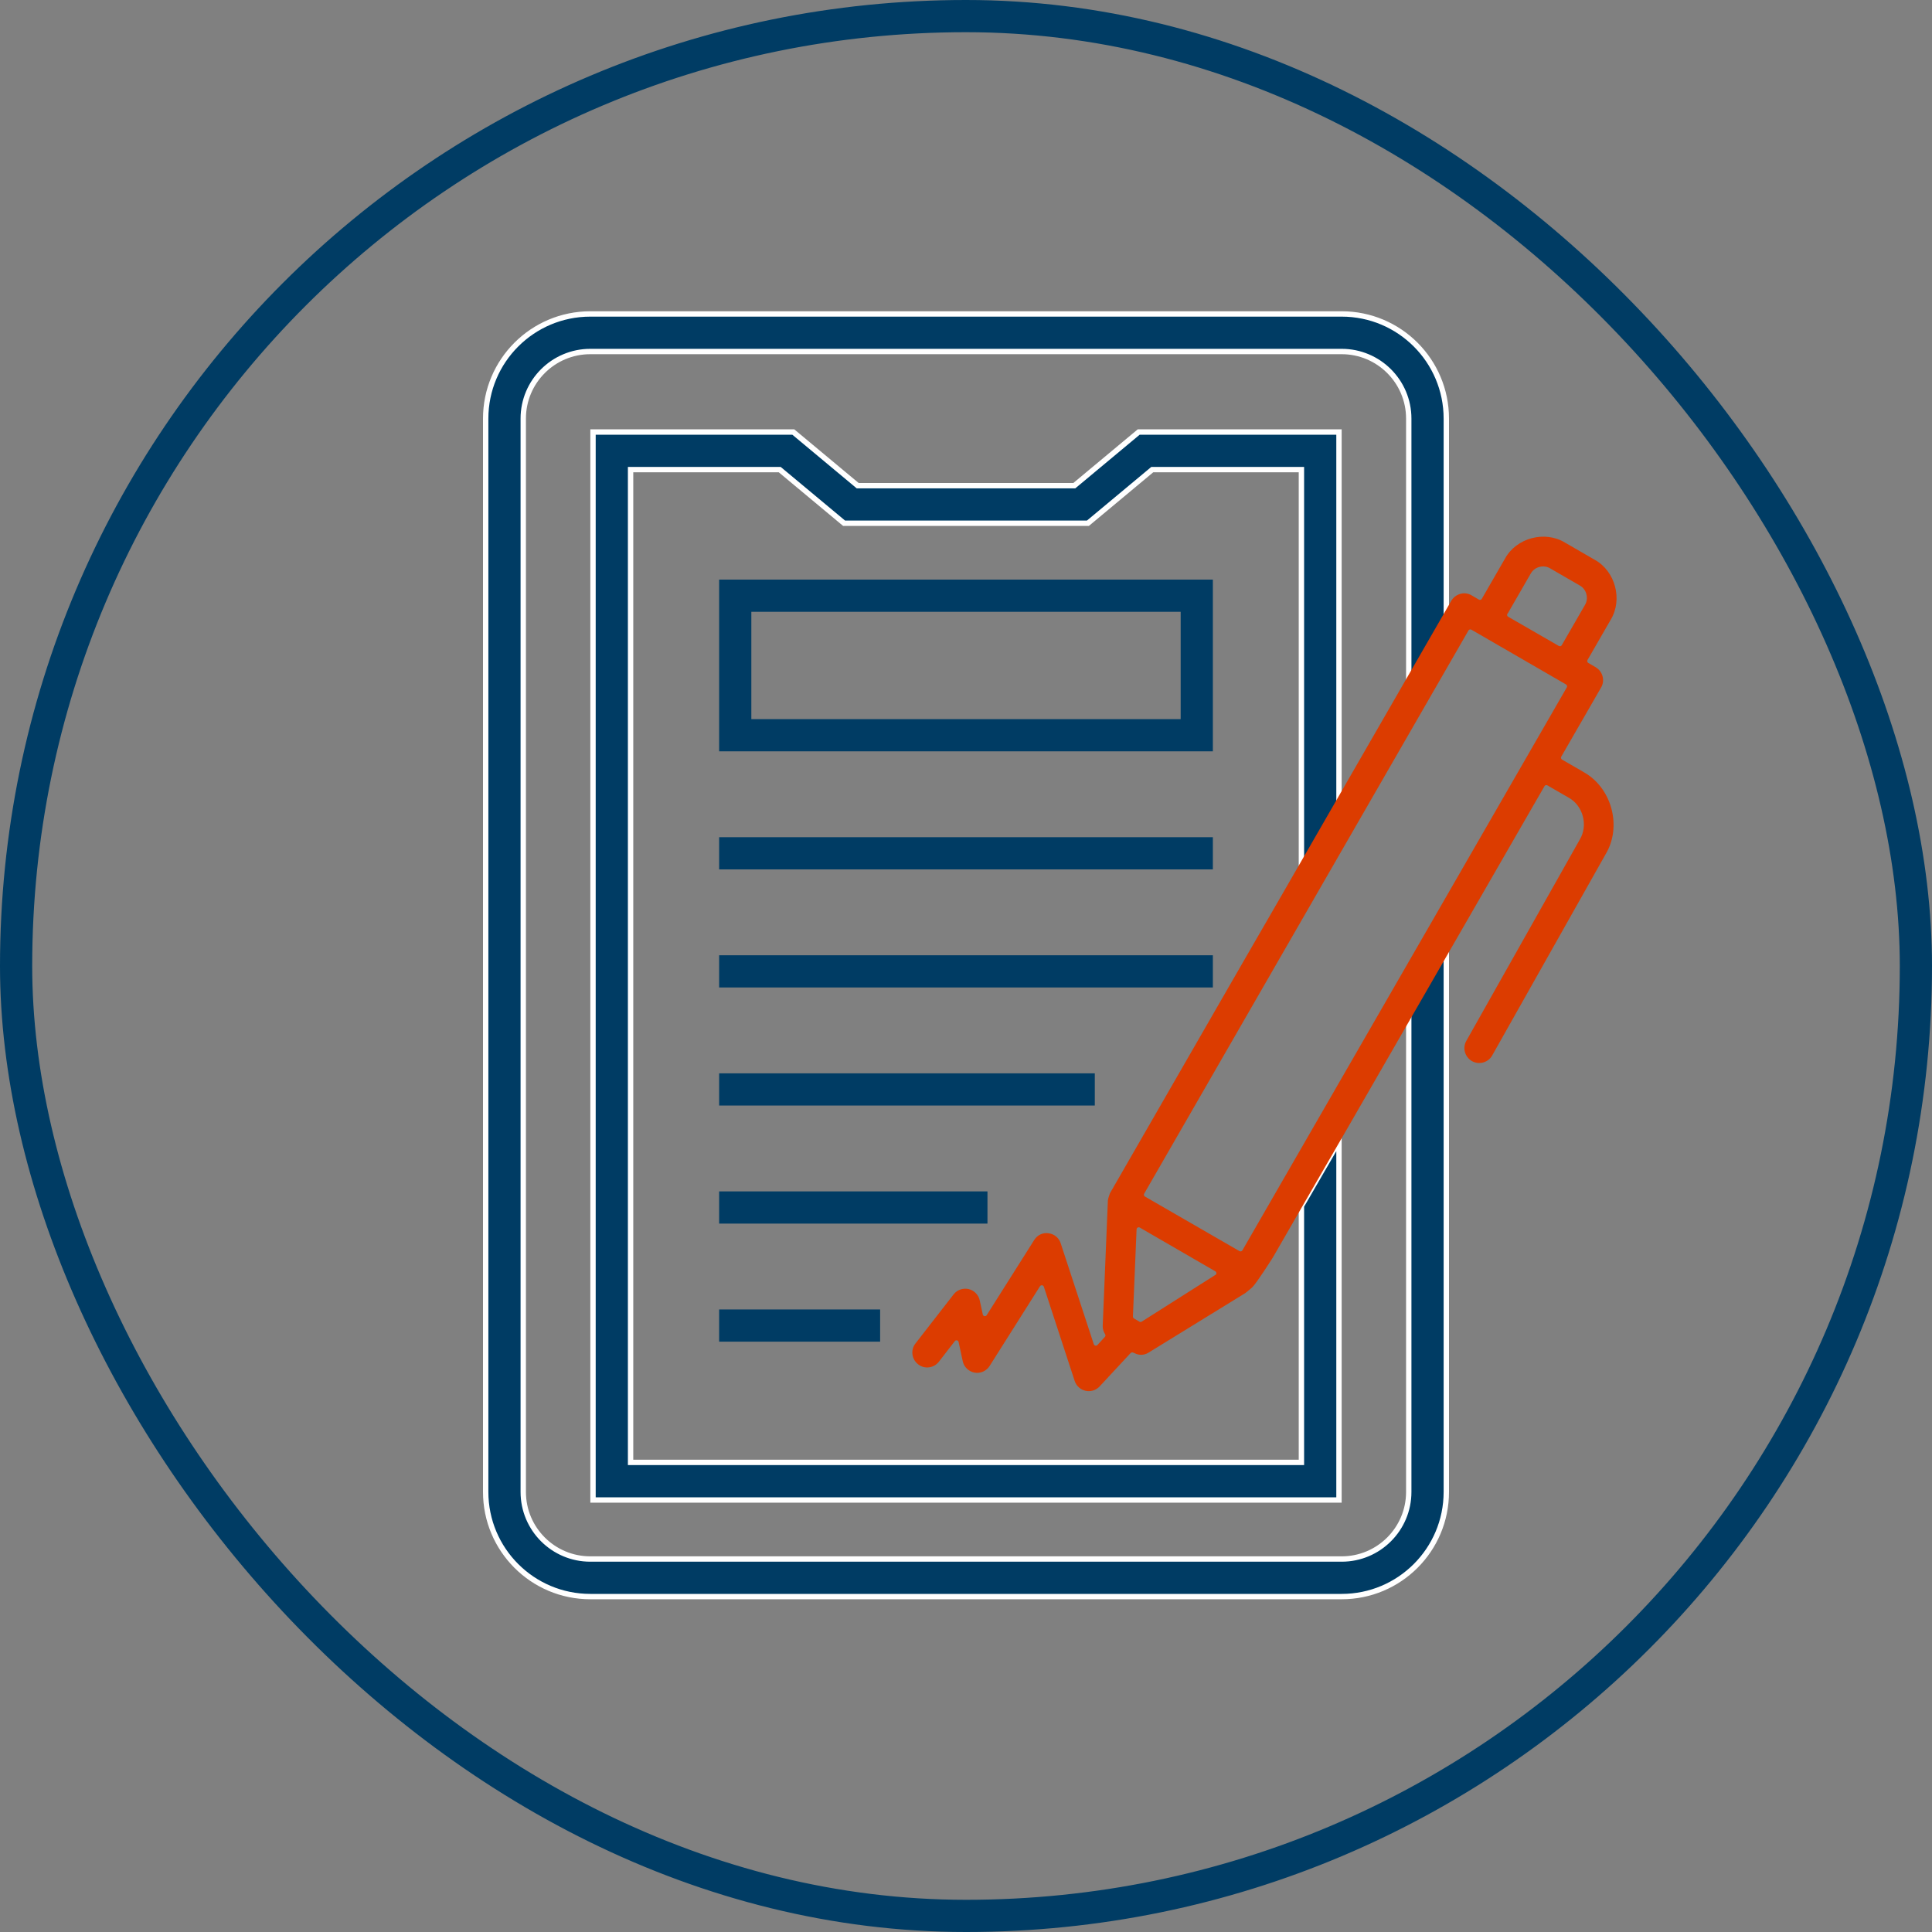
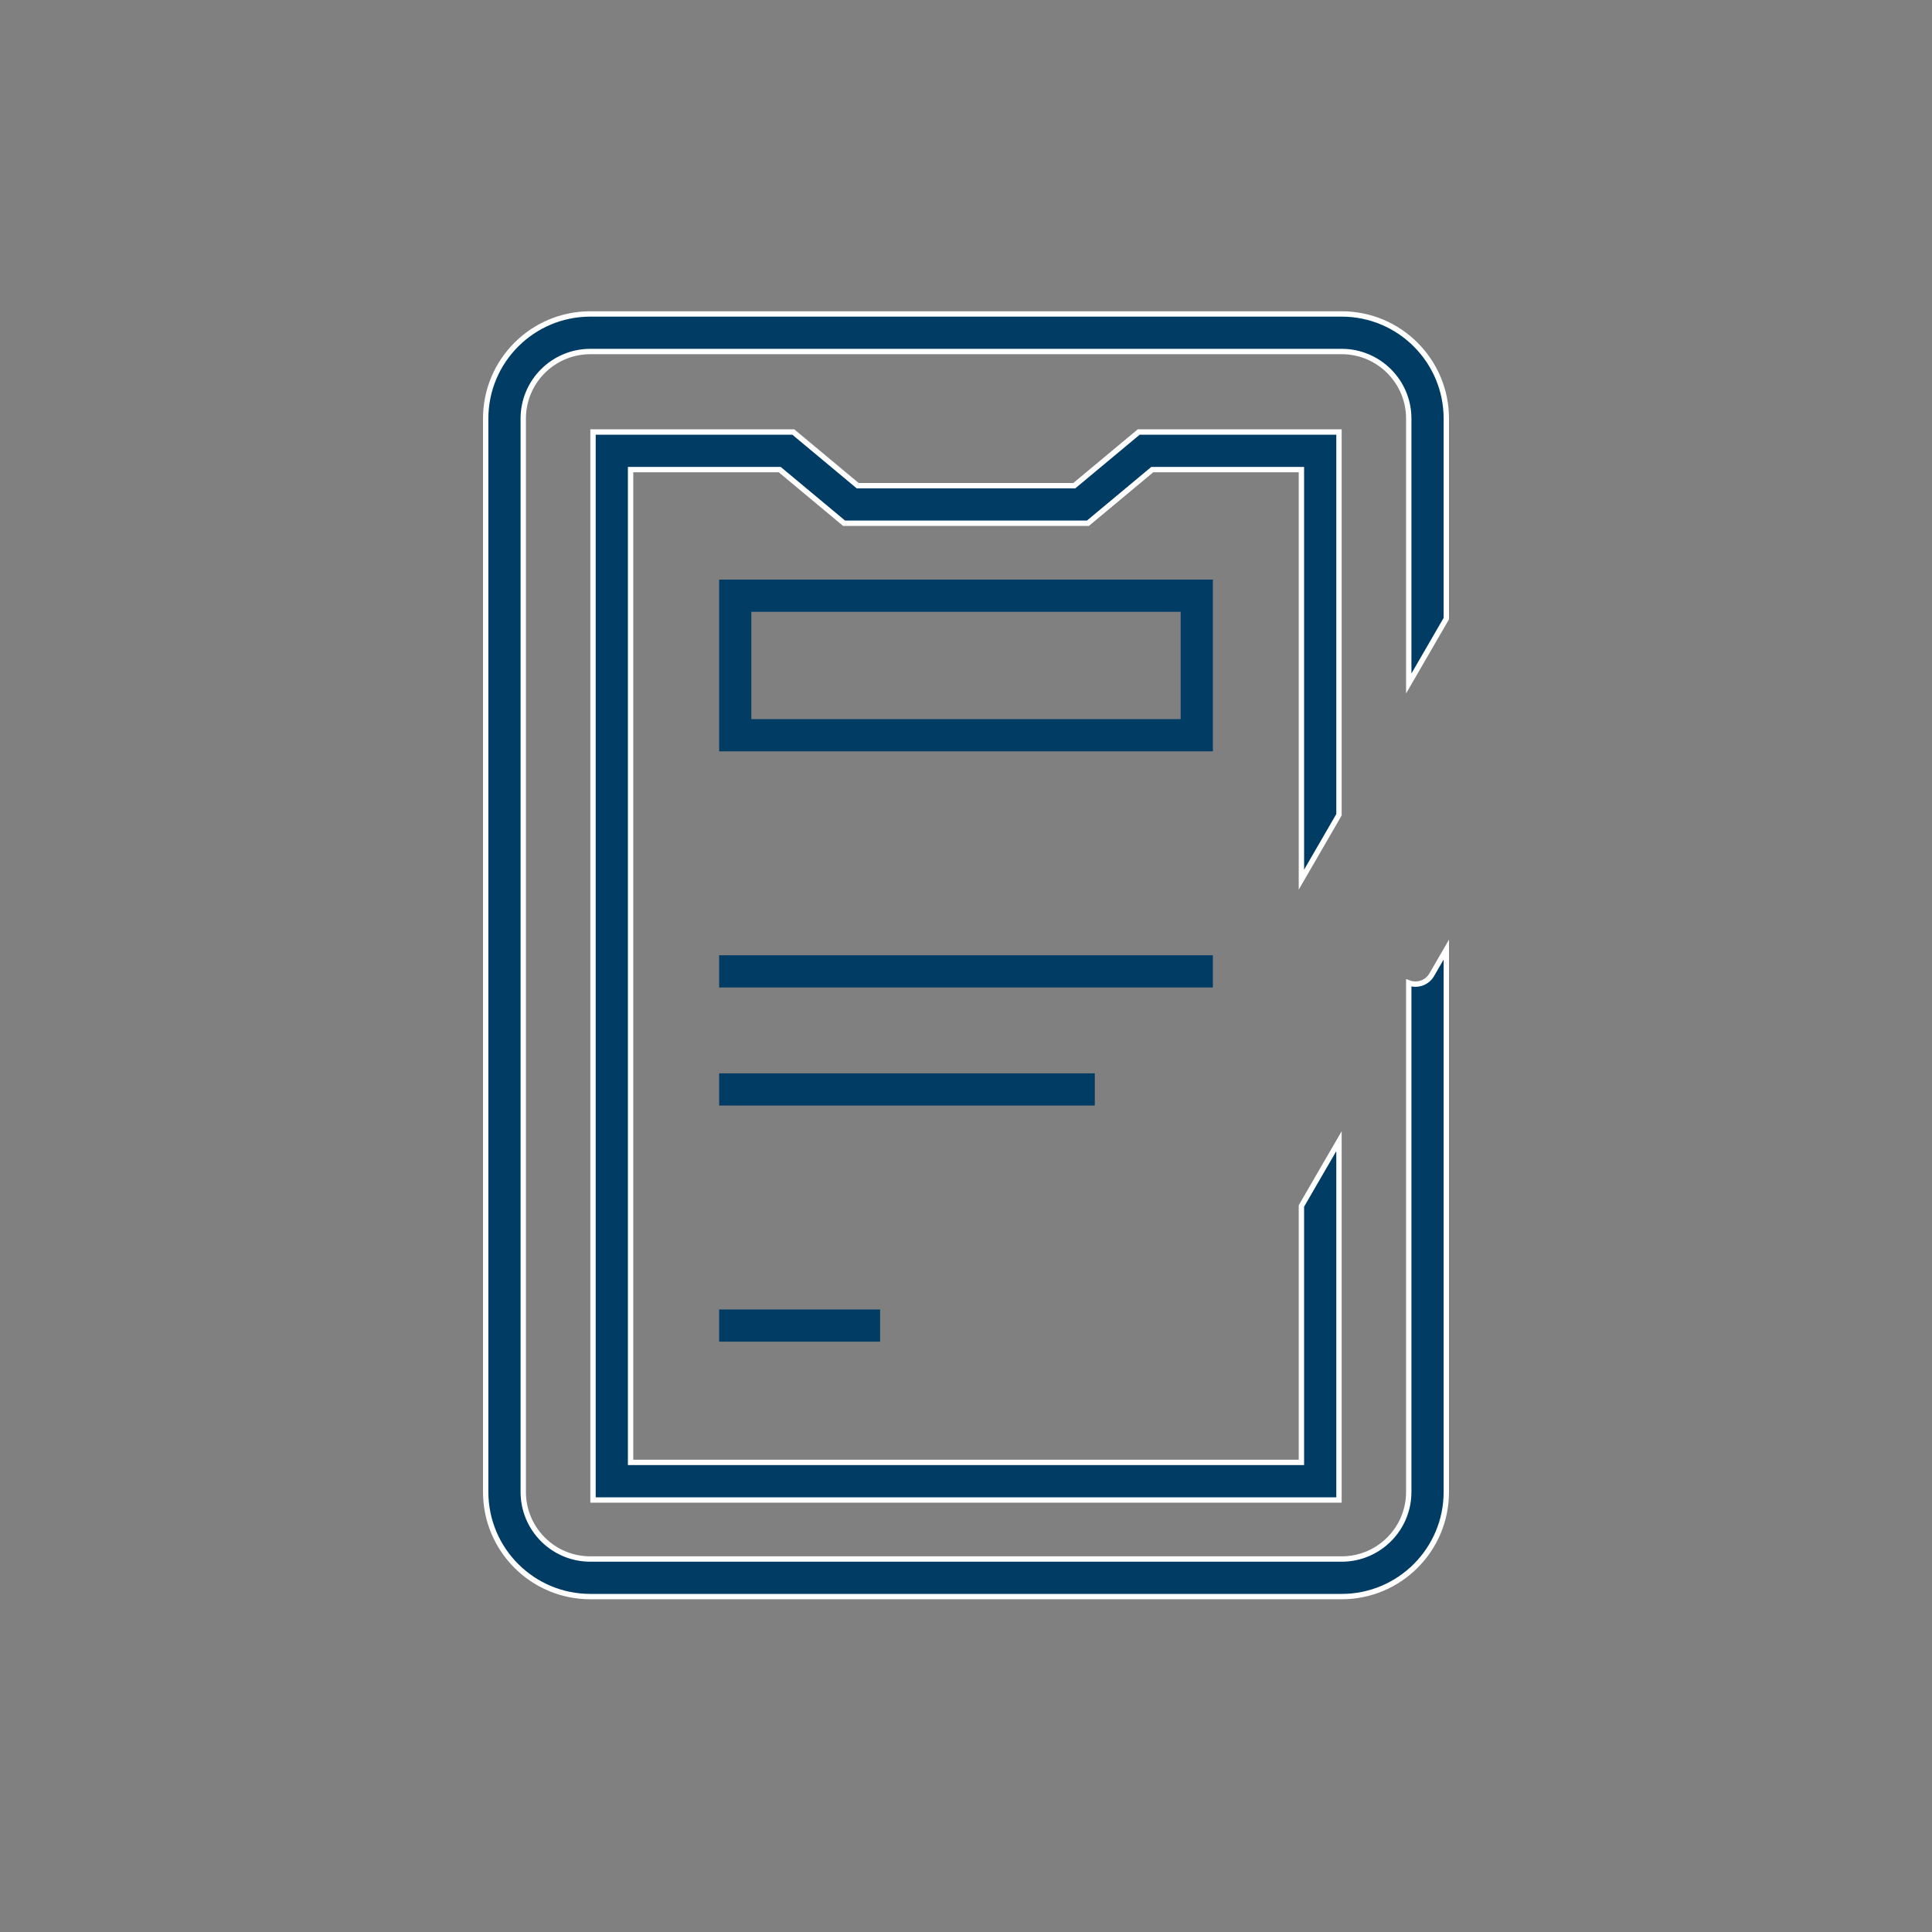
<svg xmlns="http://www.w3.org/2000/svg" width="180" height="180" viewBox="0 0 180 180" fill="none">
  <rect x="0" y="0" width="180" height="180" fill="#808080" stroke="none" />
-   <rect x="1.5" y="1.5" width="177" height="177" rx="88.5" stroke="#003C64" stroke-width="3" />
  <path d="M79.84 45.192L79.909 45.25H80H100H100.091L100.16 45.192L106.091 40.25H124.75V75.908L121.25 81.956V44V43.75H121H107.448H107.358L107.288 43.808L101.358 48.75H78.642L72.712 43.808L72.642 43.75H72.552H59H58.75V44V136V136.25H59H121H121.25V136V112.359L123.504 108.465L123.505 108.465L124.75 106.322V139.75H55.25V40.25H73.909L79.84 45.192Z" fill="#003C64" stroke="white" stroke-width="0.5" />
  <path d="M125 32.75H55C51.548 32.75 48.75 35.548 48.75 39V139C48.75 142.452 51.548 145.25 55 145.25H125C128.452 145.25 131.25 142.452 131.25 139V91.576C132.035 91.873 132.959 91.572 133.393 90.814C133.393 90.814 133.393 90.813 133.393 90.813L134.75 88.47V139C134.75 144.385 130.385 148.75 125 148.75H55C49.615 148.75 45.25 144.385 45.25 139V39C45.25 33.615 49.615 29.25 55 29.25H125C130.385 29.25 134.75 33.615 134.75 39V57.635C134.748 57.638 134.746 57.641 134.744 57.645C134.744 57.645 134.744 57.645 134.744 57.645L131.25 63.679V39C131.25 35.548 128.452 32.75 125 32.75Z" fill="#003C64" stroke="white" stroke-width="0.5" />
  <rect x="68.5" y="55.5" width="43" height="13" stroke="#003C64" stroke-width="3" />
-   <line x1="67" y1="79.5" x2="113" y2="79.5" stroke="#003C64" stroke-width="3" />
  <line x1="67" y1="90.5" x2="113" y2="90.5" stroke="#003C64" stroke-width="3" />
  <line x1="67" y1="101.5" x2="102" y2="101.5" stroke="#003C64" stroke-width="3" />
-   <line x1="67" y1="112.5" x2="92" y2="112.5" stroke="#003C64" stroke-width="3" />
  <line x1="67" y1="123.5" x2="82" y2="123.5" stroke="#003C64" stroke-width="3" />
  <path d="M115.679 116.217C115.679 116.217 115.679 116.217 115.679 116.217Z" fill="#DC3C00" />
-   <path d="M126.07 98.187C126.555 97.345 127.039 96.506 127.522 95.668Z" fill="#DC3C00" />
-   <path fill-rule="evenodd" clip-rule="evenodd" d="M149.584 79.599L139.018 98.345C138.633 99.016 137.776 99.229 137.131 98.856C136.47 98.468 136.237 97.621 136.62 96.964L147.184 78.221C147.979 76.9 147.493 75.052 146.142 74.312L146.14 74.311L144.168 73.173C144.122 73.147 144.067 73.14 144.016 73.153C143.965 73.167 143.921 73.201 143.895 73.247L125.838 104.597L122.667 110.083L118.604 117.132L118.588 117.157L118.539 117.235L118.471 117.342C118.454 117.368 118.437 117.395 118.418 117.425C118.399 117.453 118.38 117.484 118.359 117.516C118.209 117.75 118.004 118.066 117.787 118.395C117.568 118.723 117.338 119.063 117.136 119.345C116.93 119.633 116.765 119.843 116.676 119.927L116.675 119.927C116.553 120.043 116.387 120.181 116.249 120.293C116.181 120.348 116.12 120.396 116.077 120.43L116.026 120.47L116.016 120.478L107.039 126.001L107.036 126.003C106.409 126.405 105.886 126.162 105.66 126.056L105.657 126.055C105.635 126.045 105.612 126.034 105.592 126.026C105.581 126.021 105.567 126.016 105.553 126.012C105.541 126.008 105.514 126 105.48 126C105.425 126 105.372 126.023 105.334 126.064L102.448 129.17C101.729 129.941 100.462 129.657 100.125 128.659L97.253 119.882C97.229 119.809 97.165 119.755 97.088 119.746C97.011 119.736 96.936 119.772 96.894 119.838L92.202 127.262C91.904 127.735 91.345 127.984 90.801 127.884C90.253 127.785 89.806 127.36 89.695 126.816L89.311 125.032C89.295 124.956 89.236 124.897 89.16 124.879C89.084 124.862 89.005 124.89 88.957 124.952L87.479 126.862C87.005 127.474 86.136 127.583 85.543 127.112L85.541 127.111C84.931 126.636 84.822 125.765 85.291 125.17L85.292 125.169L88.847 120.594L88.848 120.593C89.168 120.174 89.712 119.985 90.237 120.097C90.76 120.222 91.169 120.635 91.28 121.155L91.565 122.466C91.582 122.546 91.645 122.607 91.725 122.621C91.805 122.635 91.886 122.599 91.929 122.531L96.351 115.534L96.352 115.533C96.639 115.07 97.146 114.824 97.675 114.898L97.68 114.899C98.215 114.961 98.66 115.322 98.82 115.829L101.906 125.237C101.929 125.304 101.985 125.355 102.054 125.37C102.123 125.385 102.195 125.362 102.244 125.31L102.94 124.555C103.002 124.488 103.011 124.389 102.962 124.312C102.81 124.07 102.725 123.796 102.737 123.515L103.22 111.823C103.233 111.718 103.279 111.558 103.328 111.411C103.352 111.339 103.375 111.274 103.392 111.228C103.401 111.204 103.408 111.186 103.413 111.173L103.415 111.167L115.763 89.72L118.933 84.234L135.213 55.976C135.398 55.654 135.708 55.428 136.062 55.327C136.407 55.228 136.79 55.278 137.098 55.463L137.782 55.863C137.828 55.89 137.883 55.898 137.935 55.884C137.986 55.87 138.03 55.837 138.057 55.791L140.218 52.043L140.22 52.039C141.274 50.116 143.919 49.408 145.799 50.547L148.56 52.145L148.565 52.147C150.497 53.203 151.203 55.855 150.067 57.739L150.065 57.743L147.904 61.49C147.849 61.586 147.882 61.707 147.977 61.763L148.659 62.162C149.32 62.55 149.554 63.398 149.17 64.055L145.459 70.496C145.404 70.592 145.437 70.714 145.532 70.77L147.486 71.897C147.498 71.908 147.512 71.918 147.526 71.926C150.171 73.382 151.146 77.017 149.584 79.599ZM142.613 53.442L140.485 57.133C140.454 57.159 140.431 57.194 140.42 57.235C140.397 57.322 140.435 57.415 140.513 57.46L145.234 60.182C145.329 60.237 145.452 60.204 145.507 60.108L147.667 56.363C148.036 55.754 147.819 54.902 147.181 54.548L147.179 54.547L144.426 52.954C143.818 52.583 142.968 52.801 142.614 53.441L142.613 53.442ZM113.323 118.671C113.304 118.739 113.252 118.792 113.187 118.811L106.37 123.134C106.306 123.174 106.226 123.176 106.161 123.138L105.65 122.839C105.586 122.801 105.548 122.732 105.551 122.658L105.892 114.535C105.895 114.465 105.934 114.402 105.996 114.368C106.057 114.335 106.131 114.335 106.192 114.371L113.23 118.446C113.308 118.491 113.346 118.584 113.323 118.671ZM115.479 116.563C115.525 116.59 115.579 116.597 115.631 116.583C115.682 116.569 115.726 116.536 115.752 116.49C119.904 109.283 123.833 102.469 127.696 95.767L127.699 95.762C133.748 85.268 139.638 75.052 145.976 64.041C146.031 63.946 145.998 63.824 145.903 63.768L137.088 58.667C137.042 58.64 136.987 58.633 136.936 58.647C136.884 58.661 136.841 58.694 136.814 58.74L106.601 111.209C106.546 111.305 106.579 111.427 106.674 111.482L115.479 116.563Z" fill="#DC3C00" />
</svg>